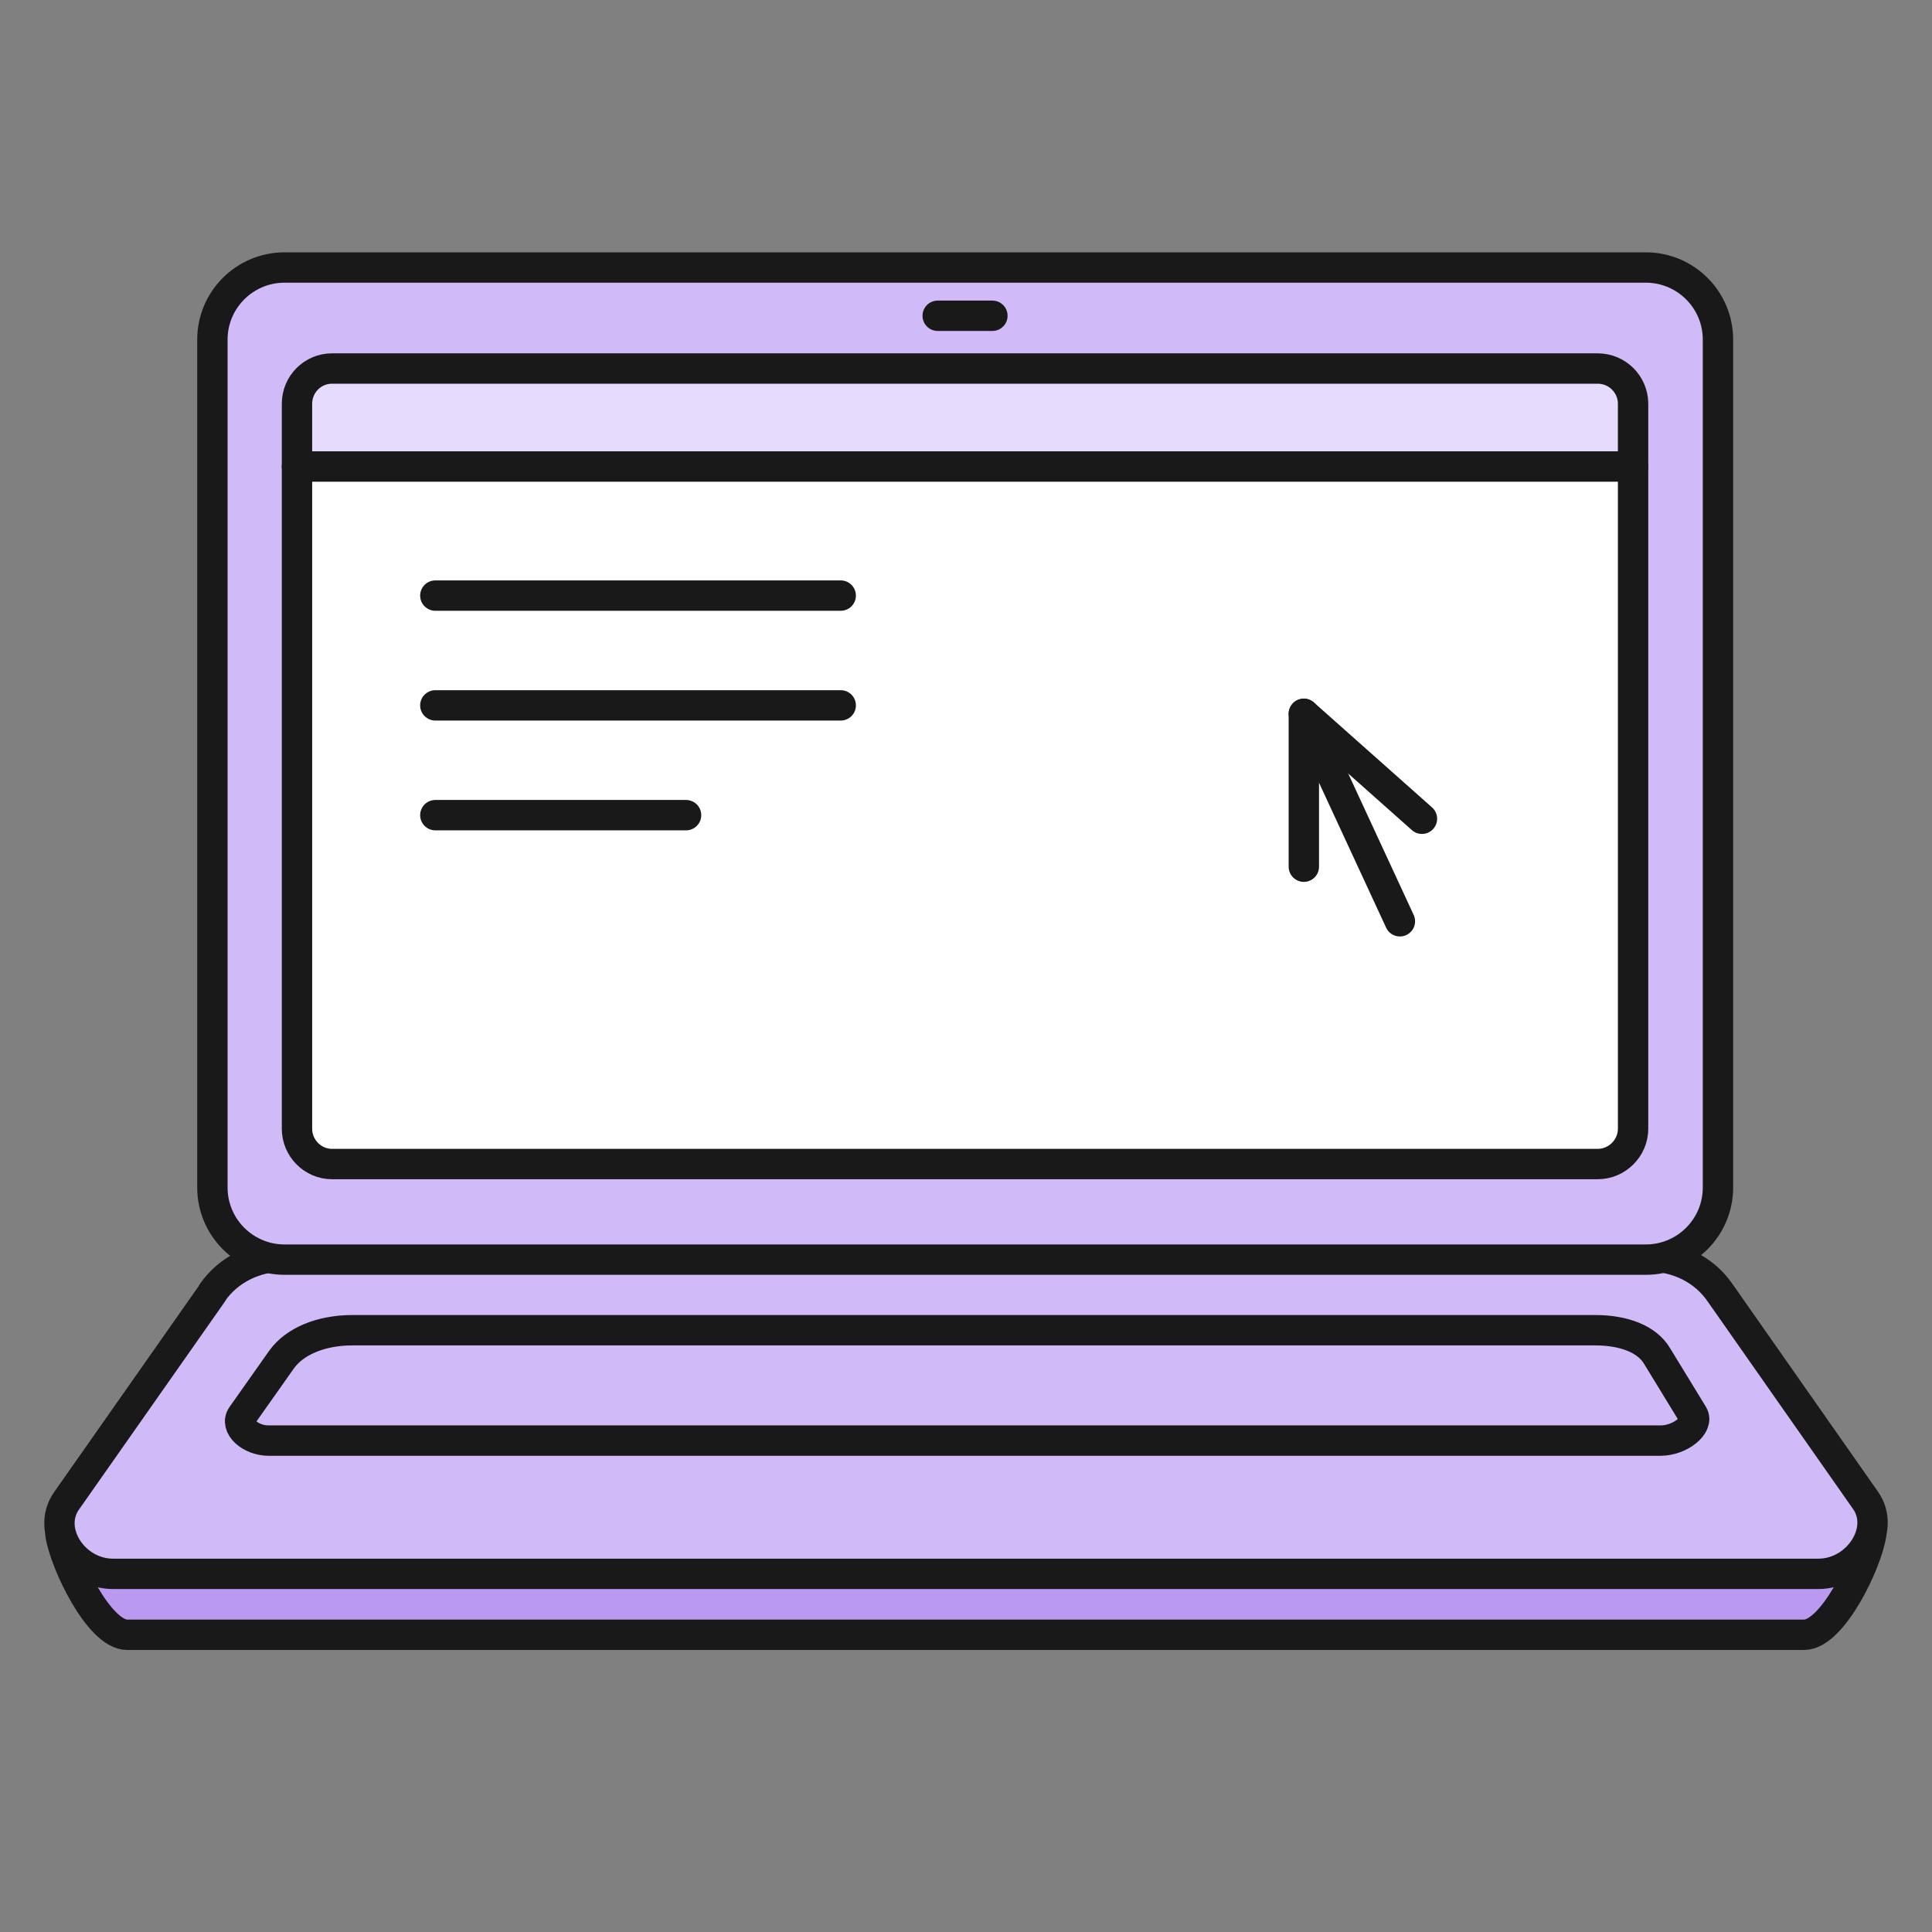
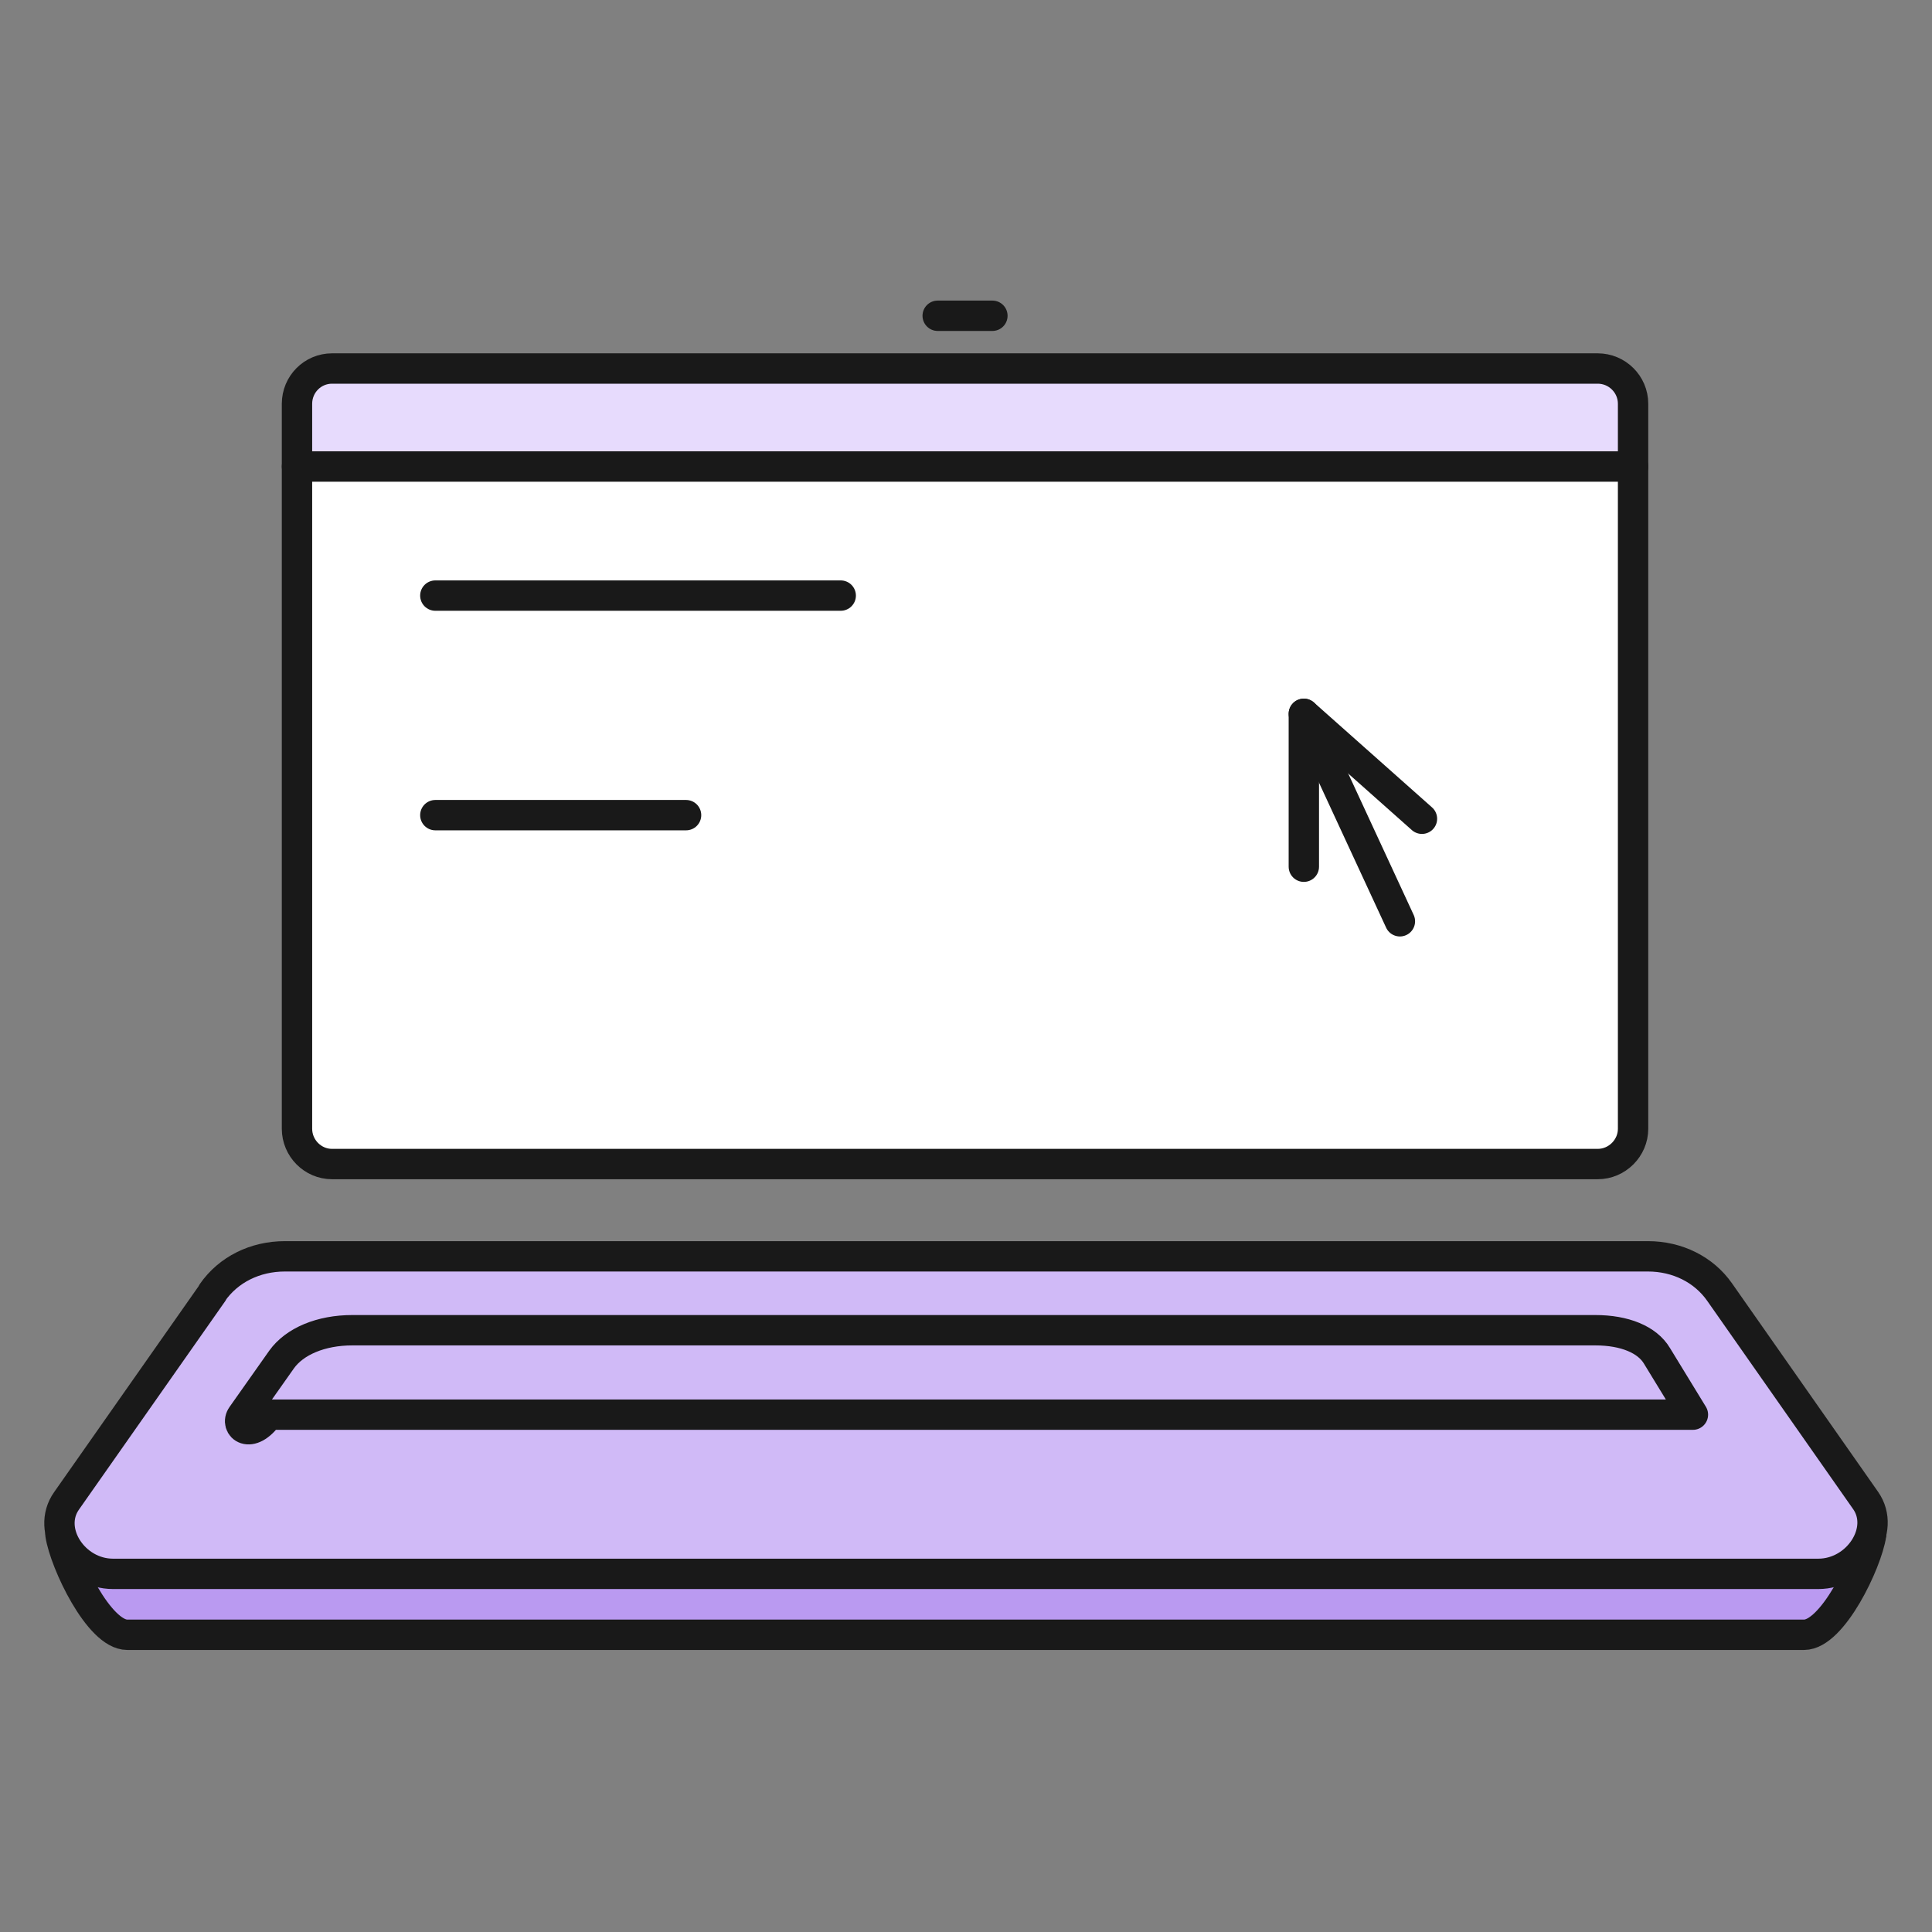
<svg xmlns="http://www.w3.org/2000/svg" width="140" height="140" viewBox="0 0 140 140" fill="none">
  <rect x="0" y="0" width="140" height="140" fill="#808080" stroke="none" />
  <path d="M135.589 111.207C135.283 113.239 132.787 118.462 130.73 118.462H9.221C7.163 118.462 4.69 113.217 4.383 111.207H135.589Z" fill="#BA9AF1" stroke="#191919" stroke-width="2.2" stroke-linecap="round" stroke-linejoin="round" />
  <path d="M15.393 93.66C16.553 91.999 18.48 91.038 20.647 91.038H119.412C121.557 91.038 123.462 91.999 124.6 93.616L135.195 108.738C136.683 110.879 134.626 114.048 131.758 114.048H8.191C5.346 114.048 3.31 110.901 4.82 108.76L15.415 93.66H15.393Z" fill="#D0BAF7" stroke="#191919" stroke-width="2.2" stroke-linecap="round" stroke-linejoin="round" />
-   <path d="M20.407 98.513C21.348 97.201 23.253 96.393 25.529 96.393H115.605C117.728 96.393 119.37 97.07 120.07 98.25L122.675 102.511C123.135 103.276 121.734 104.391 120.333 104.391H19.466C18.13 104.391 16.992 103.342 17.539 102.577L20.407 98.513Z" fill="#D0BAF7" stroke="#191919" stroke-width="2.2" stroke-linecap="round" stroke-linejoin="round" />
-   <path d="M119.258 19.384H20.624C17.734 19.384 15.392 21.723 15.392 24.607V86.055C15.392 88.939 17.734 91.278 20.624 91.278H119.258C122.147 91.278 124.49 88.939 124.49 86.055V24.607C124.49 21.723 122.147 19.384 119.258 19.384Z" fill="#D0BAF7" stroke="#191919" stroke-width="2.2" stroke-linecap="round" stroke-linejoin="round" />
+   <path d="M20.407 98.513C21.348 97.201 23.253 96.393 25.529 96.393H115.605C117.728 96.393 119.37 97.07 120.07 98.25L122.675 102.511H19.466C18.13 104.391 16.992 103.342 17.539 102.577L20.407 98.513Z" fill="#D0BAF7" stroke="#191919" stroke-width="2.2" stroke-linecap="round" stroke-linejoin="round" />
  <path d="M118.339 29.261V33.806H21.521V29.261C21.521 27.84 22.66 26.704 24.061 26.704H115.778C117.179 26.704 118.339 27.84 118.339 29.261Z" fill="#E7DBFD" stroke="#191919" stroke-width="2.2" stroke-linecap="round" stroke-linejoin="round" />
  <path d="M67.949 22.882H71.913" stroke="#191919" stroke-width="2.2" stroke-linecap="round" stroke-linejoin="round" />
  <path d="M118.339 33.807V81.794C118.339 83.193 117.179 84.351 115.778 84.351H24.061C22.66 84.351 21.521 83.193 21.521 81.794V33.807H118.339Z" fill="white" stroke="#191919" stroke-width="2.2" stroke-linecap="round" stroke-linejoin="round" />
  <path d="M101.442 66.76L94.481 51.726" stroke="#191919" stroke-width="2.2" stroke-linecap="round" stroke-linejoin="round" />
  <path d="M94.481 62.805V51.726L103.04 59.33" stroke="#191919" stroke-width="2.2" stroke-linecap="round" stroke-linejoin="round" />
  <path d="M31.546 43.159H60.922" stroke="#191919" stroke-width="2.2" stroke-linecap="round" stroke-linejoin="round" />
-   <path d="M31.546 51.114H60.922" stroke="#191919" stroke-width="2.2" stroke-linecap="round" stroke-linejoin="round" />
  <path d="M31.546 59.069H49.715" stroke="#191919" stroke-width="2.2" stroke-linecap="round" stroke-linejoin="round" />
</svg>